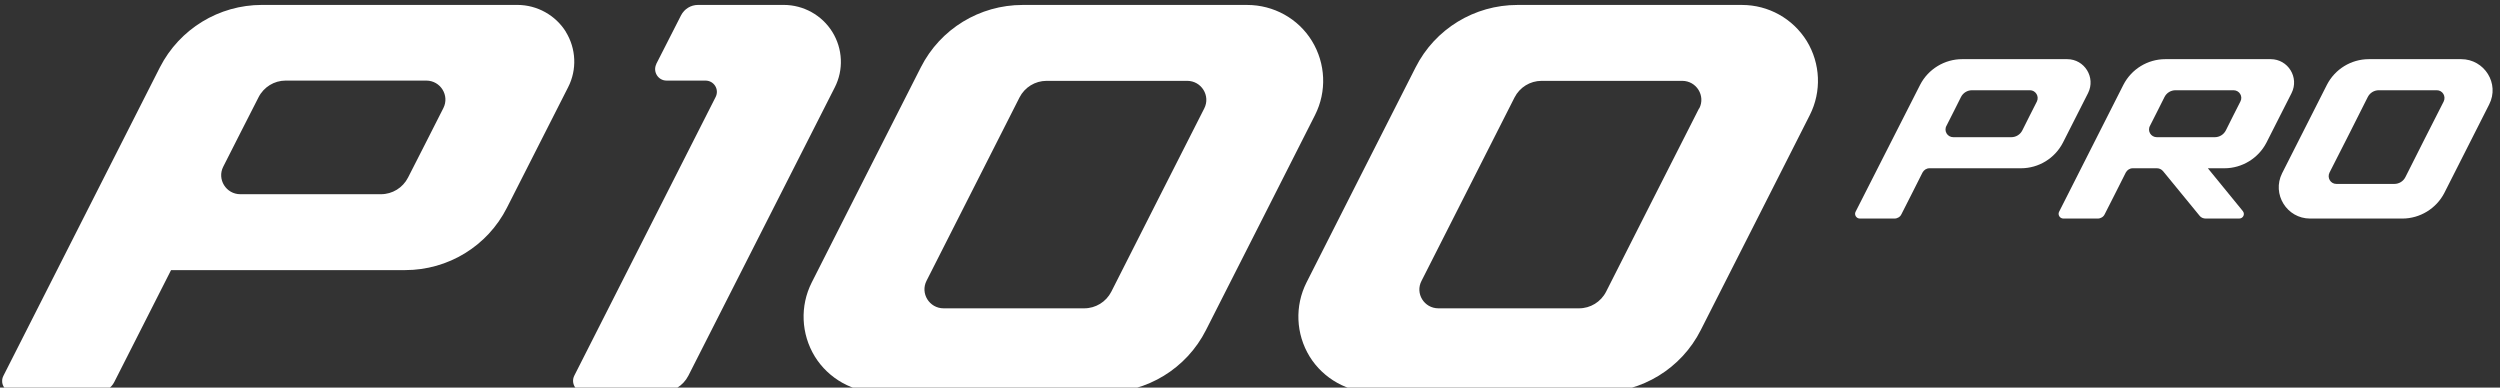
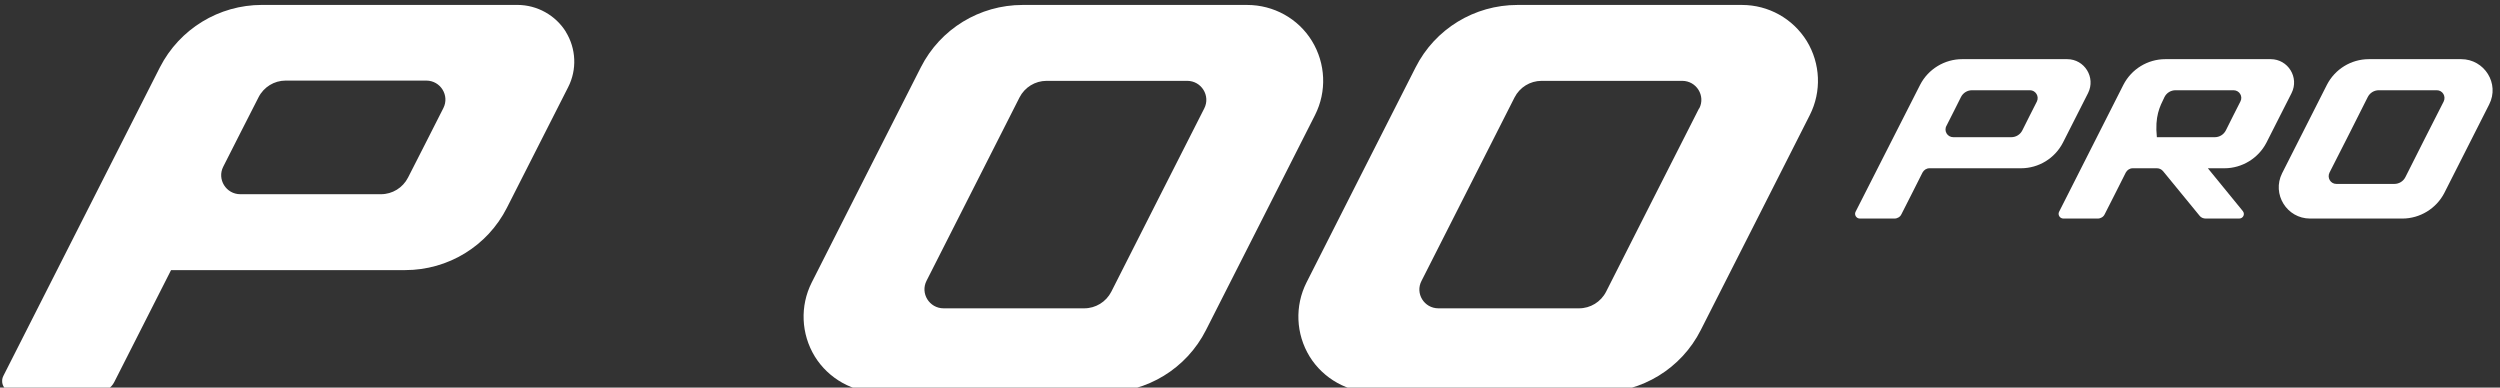
<svg xmlns="http://www.w3.org/2000/svg" width="258" height="40" viewBox="0 0 258 40" fill="none">
  <rect x="0" y="0" width="258" height="40" fill="#333333" stroke="none" />
  <g clip-path="url(#clip0_27817_17331)">
    <path d="M253.994 6.105H244.472C242.636 6.105 240.971 7.133 240.139 8.749C238.597 11.784 237.055 14.844 235.513 17.879C234.435 20.034 236.002 22.555 238.401 22.555H247.923C249.735 22.555 251.424 21.527 252.256 19.911C253.798 16.876 255.34 13.816 256.882 10.781C257.984 8.627 256.393 6.105 253.994 6.105ZM252.182 10.487C250.861 13.082 249.539 15.676 248.241 18.271C248.021 18.712 247.58 18.981 247.091 18.981H241.118C240.506 18.981 240.139 18.345 240.408 17.806C241.73 15.211 243.052 12.617 244.349 10.022C244.57 9.581 245.01 9.312 245.5 9.312H251.472C252.084 9.312 252.452 9.948 252.182 10.487Z" fill="white" />
-     <path d="M234.313 6.105H223.469C221.633 6.105 219.968 7.133 219.136 8.749C216.933 13.106 214.706 17.488 212.503 21.845C212.331 22.163 212.576 22.555 212.943 22.555H216.493C216.786 22.555 217.08 22.383 217.202 22.114C217.937 20.694 218.647 19.25 219.381 17.806C219.528 17.537 219.797 17.365 220.091 17.365H222.588C222.832 17.365 223.053 17.463 223.224 17.659C224.473 19.177 225.721 20.719 226.994 22.261C227.141 22.457 227.385 22.555 227.63 22.555H231.082C231.498 22.555 231.718 22.09 231.449 21.771C230.249 20.303 229.05 18.834 227.851 17.365H229.564C231.375 17.365 233.064 16.337 233.897 14.722C234.753 13.008 235.635 11.319 236.491 9.606C237.299 7.99 236.124 6.105 234.337 6.105M231.204 10.487C230.715 11.466 230.2 12.445 229.711 13.449C229.491 13.889 229.05 14.159 228.56 14.159H222.588C221.976 14.159 221.584 13.522 221.878 12.984C222.367 12.005 222.881 11.025 223.371 10.022C223.591 9.581 224.032 9.312 224.521 9.312H230.494C231.106 9.312 231.498 9.948 231.204 10.487Z" fill="white" />
+     <path d="M234.313 6.105H223.469C221.633 6.105 219.968 7.133 219.136 8.749C216.933 13.106 214.706 17.488 212.503 21.845C212.331 22.163 212.576 22.555 212.943 22.555H216.493C216.786 22.555 217.08 22.383 217.202 22.114C217.937 20.694 218.647 19.25 219.381 17.806C219.528 17.537 219.797 17.365 220.091 17.365H222.588C222.832 17.365 223.053 17.463 223.224 17.659C224.473 19.177 225.721 20.719 226.994 22.261C227.141 22.457 227.385 22.555 227.63 22.555H231.082C231.498 22.555 231.718 22.09 231.449 21.771C230.249 20.303 229.05 18.834 227.851 17.365H229.564C231.375 17.365 233.064 16.337 233.897 14.722C234.753 13.008 235.635 11.319 236.491 9.606C237.299 7.99 236.124 6.105 234.337 6.105M231.204 10.487C230.715 11.466 230.2 12.445 229.711 13.449C229.491 13.889 229.05 14.159 228.56 14.159H222.588C222.367 12.005 222.881 11.025 223.371 10.022C223.591 9.581 224.032 9.312 224.521 9.312H230.494C231.106 9.312 231.498 9.948 231.204 10.487Z" fill="white" />
    <path d="M213.335 6.105H202.491C200.679 6.105 198.99 7.133 198.158 8.749C195.93 13.106 193.727 17.488 191.5 21.845C191.328 22.163 191.573 22.555 191.94 22.555H195.514C195.808 22.555 196.102 22.383 196.224 22.114C196.958 20.694 197.668 19.25 198.403 17.806C198.55 17.537 198.819 17.365 199.113 17.365H208.561C210.397 17.365 212.062 16.337 212.894 14.722C213.751 13.008 214.632 11.319 215.489 9.606C216.297 7.99 215.122 6.105 213.335 6.105ZM210.201 10.487C209.712 11.466 209.198 12.445 208.708 13.449C208.488 13.889 208.047 14.159 207.558 14.159H201.585C200.973 14.159 200.581 13.522 200.875 12.984C201.365 12.005 201.879 11.025 202.368 10.022C202.589 9.581 203.029 9.312 203.519 9.312H209.491C210.079 9.312 210.471 9.948 210.201 10.487Z" fill="white" />
    <path d="M135.395 4.232C133.975 1.906 131.429 0.511 128.712 0.511H105.531C101.1 0.511 97.037 2.983 95.03 6.949C91.284 14.341 87.515 21.734 83.77 29.151C82.546 31.574 82.668 34.463 84.088 36.788C85.508 39.089 88.053 40.509 90.77 40.509H113.952C118.382 40.509 122.446 38.037 124.453 34.071C128.198 26.679 131.968 19.286 135.713 11.869C136.937 9.446 136.815 6.557 135.395 4.232ZM124.282 11.184C121.075 17.475 117.893 23.79 114.686 30.106C114.147 31.158 113.07 31.819 111.895 31.819H97.38C95.911 31.819 94.956 30.277 95.617 28.98C98.824 22.664 102.006 16.373 105.213 10.058C105.751 9.005 106.828 8.344 108.003 8.344H122.519C123.988 8.344 124.942 9.886 124.282 11.184Z" fill="white" />
    <path d="M186.457 4.232C185.013 1.906 182.492 0.511 179.774 0.511H156.593C152.163 0.511 148.099 2.983 146.092 6.949C142.347 14.341 138.577 21.734 134.832 29.151C133.608 31.574 133.73 34.463 135.15 36.788C136.57 39.089 139.116 40.509 141.833 40.509H165.014C169.444 40.509 173.508 38.037 175.515 34.071C179.26 26.679 183.03 19.286 186.775 11.869C187.999 9.446 187.877 6.557 186.457 4.232ZM175.344 11.184C172.137 17.475 168.955 23.79 165.748 30.106C165.21 31.158 164.133 31.819 162.958 31.819H148.442C146.973 31.819 146.019 30.277 146.704 28.98C149.911 22.664 153.093 16.373 156.3 10.058C156.838 9.005 157.915 8.344 159.09 8.344H173.606C175.075 8.344 176.029 9.886 175.368 11.184" fill="white" />
-     <path d="M67.712 6.628C68.569 4.939 69.425 3.274 70.282 1.585C70.625 0.924 71.286 0.508 72.044 0.508H80.881C82.913 0.508 84.822 1.561 85.899 3.299C86.976 5.037 87.074 7.215 86.144 9.027C81.102 18.941 76.083 28.854 71.041 38.768C70.502 39.821 69.425 40.482 68.25 40.482H60.319C59.438 40.482 58.875 39.551 59.267 38.768C64.138 29.173 68.985 19.602 73.856 10.006C74.248 9.223 73.684 8.317 72.803 8.317H68.789C67.908 8.317 67.345 7.387 67.736 6.603" fill="white" />
    <path d="M58.41 3.299C57.333 1.561 55.423 0.508 53.392 0.508H27.029C22.598 0.508 18.534 2.981 16.503 6.946C11.117 17.57 5.732 28.169 0.347 38.793C-0.045 39.576 0.518 40.482 1.399 40.482H10.065C10.799 40.482 11.485 40.066 11.803 39.405C13.761 35.562 15.695 31.718 17.653 27.875H41.813C46.244 27.875 50.307 25.403 52.315 21.437C54.42 17.301 56.525 13.164 58.63 9.002C59.56 7.191 59.462 5.012 58.385 3.274M45.755 11.156C44.531 13.555 43.331 15.954 42.107 18.329C41.569 19.381 40.492 20.042 39.317 20.042H24.801C23.332 20.042 22.378 18.5 23.038 17.203C24.262 14.804 25.462 12.405 26.686 10.03C27.224 8.978 28.301 8.317 29.476 8.317H43.992C45.461 8.317 46.416 9.859 45.755 11.156Z" fill="white" />
  </g>
  <defs>
    <clipPath id="clip0_27817_17331">
      <rect width="257" height="40" fill="white" transform="translate(0.225)" />
    </clipPath>
  </defs>
</svg>